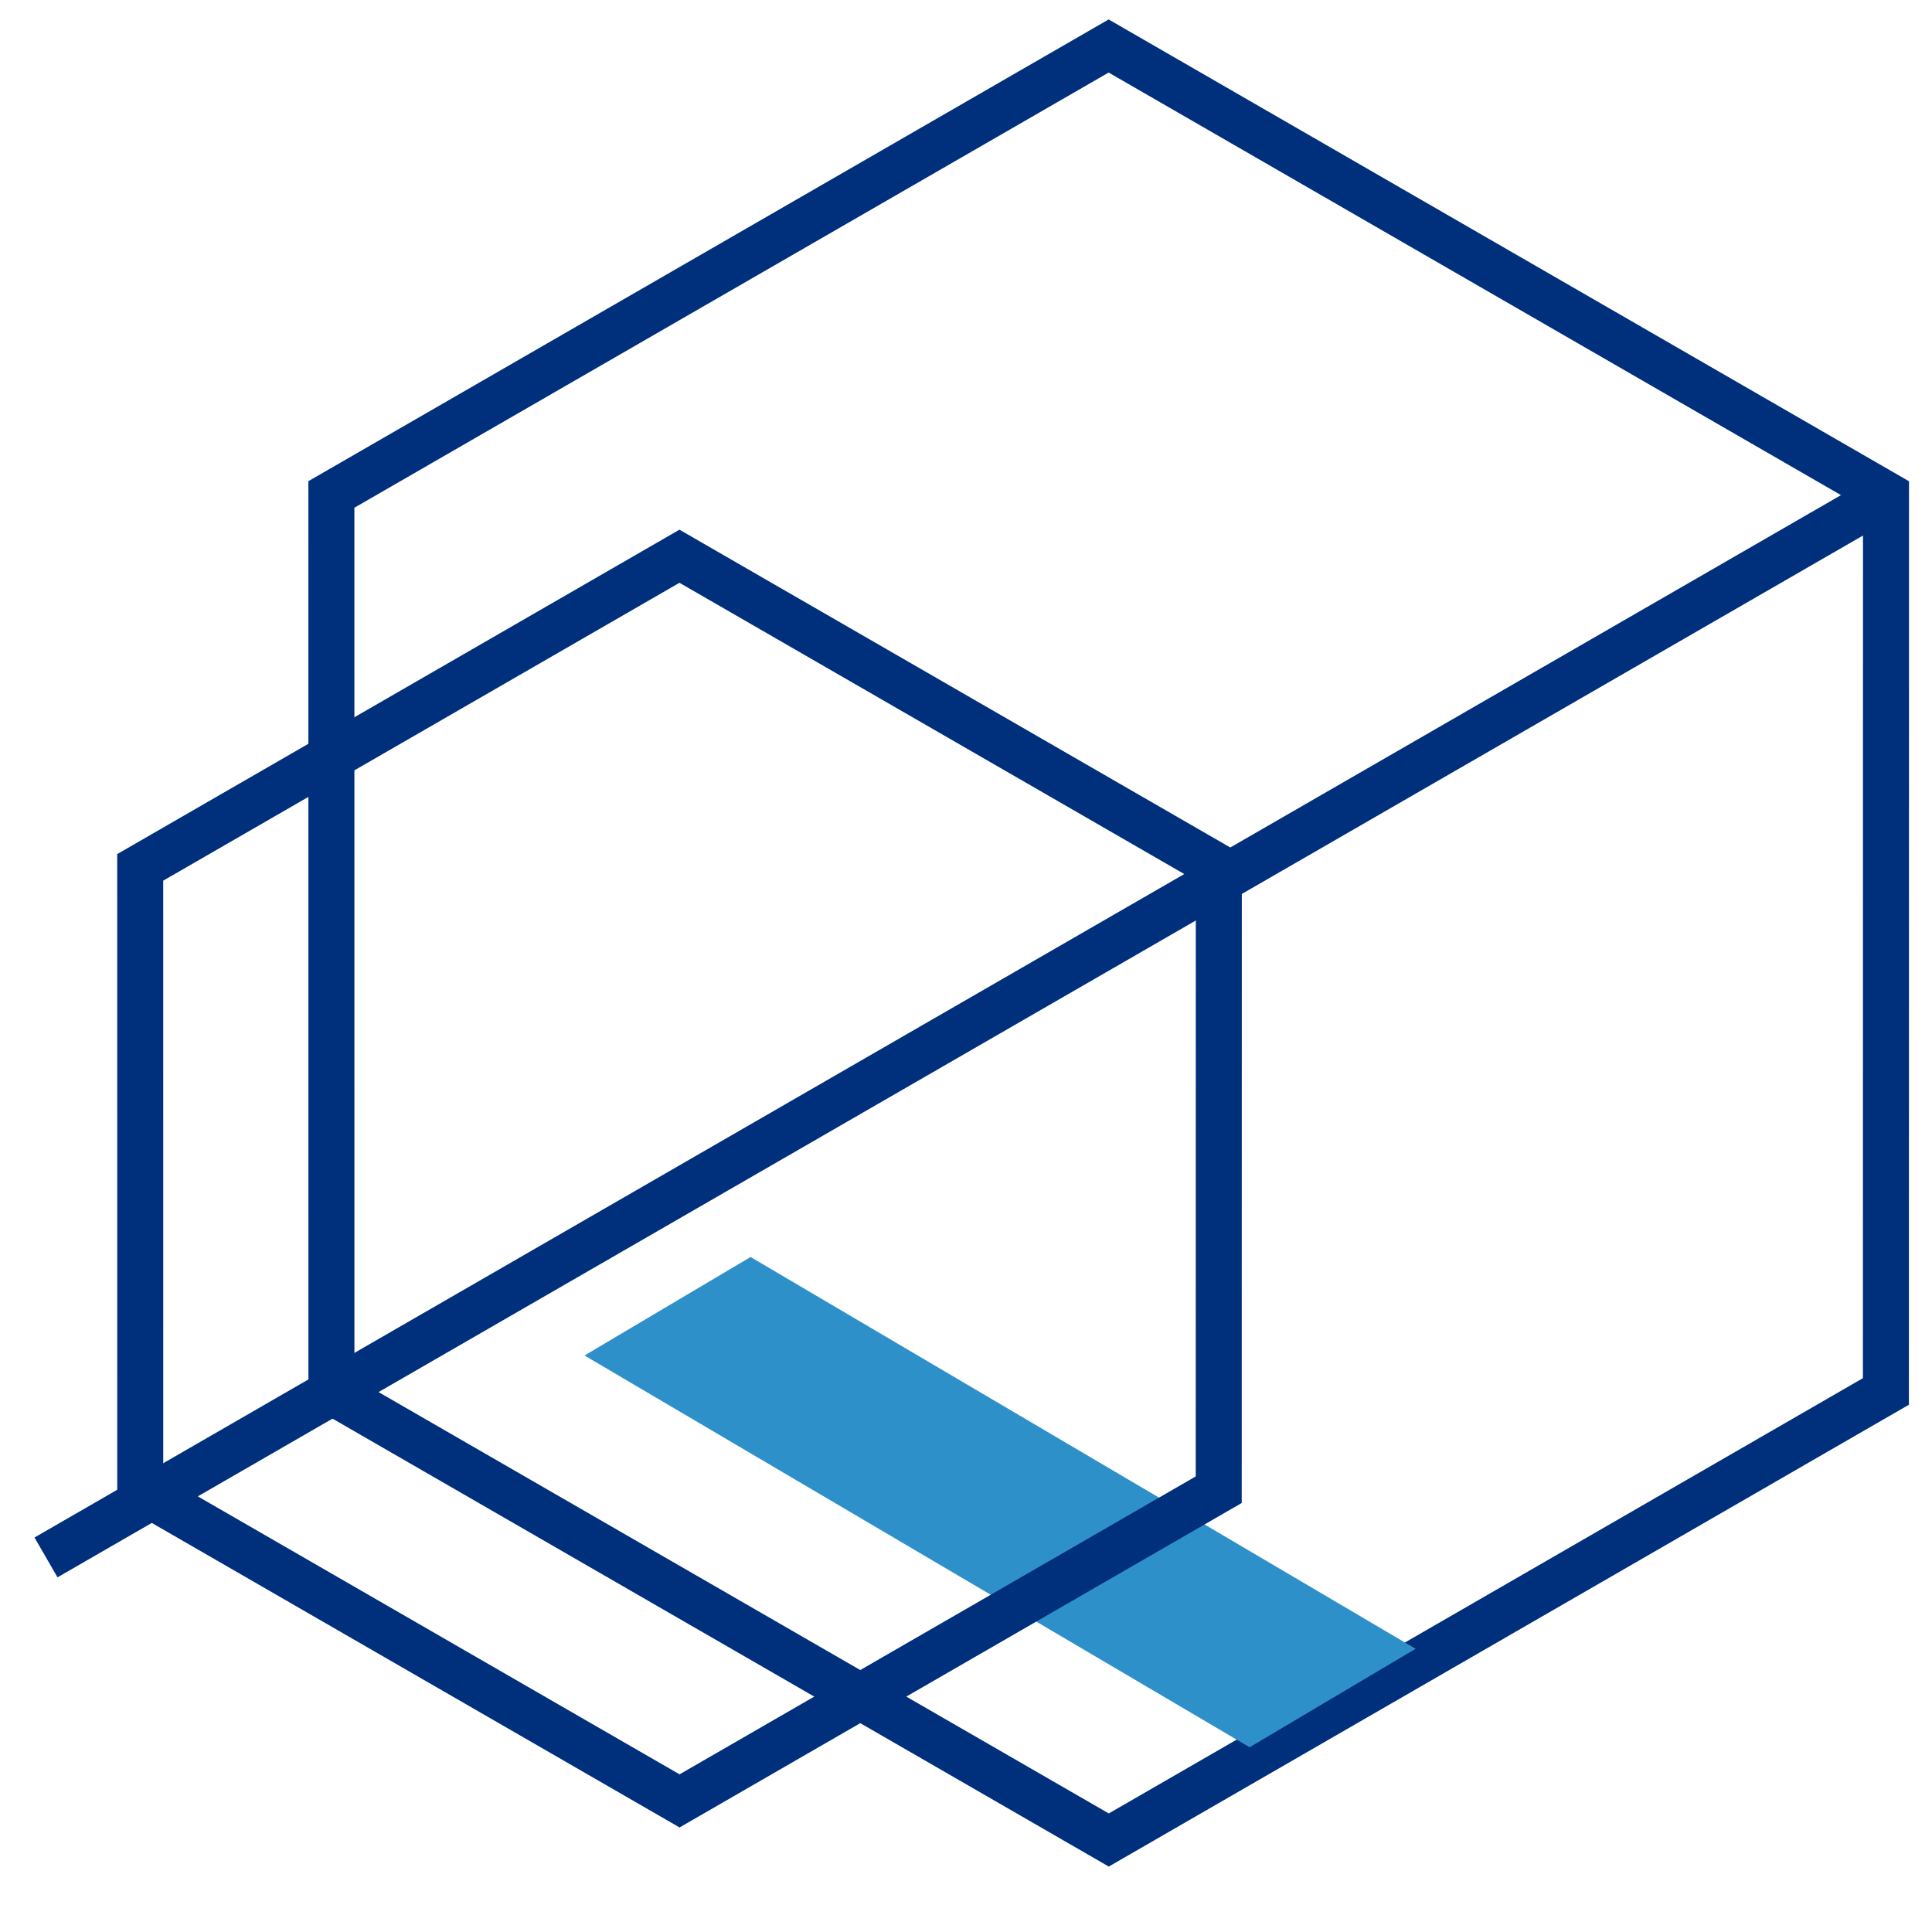
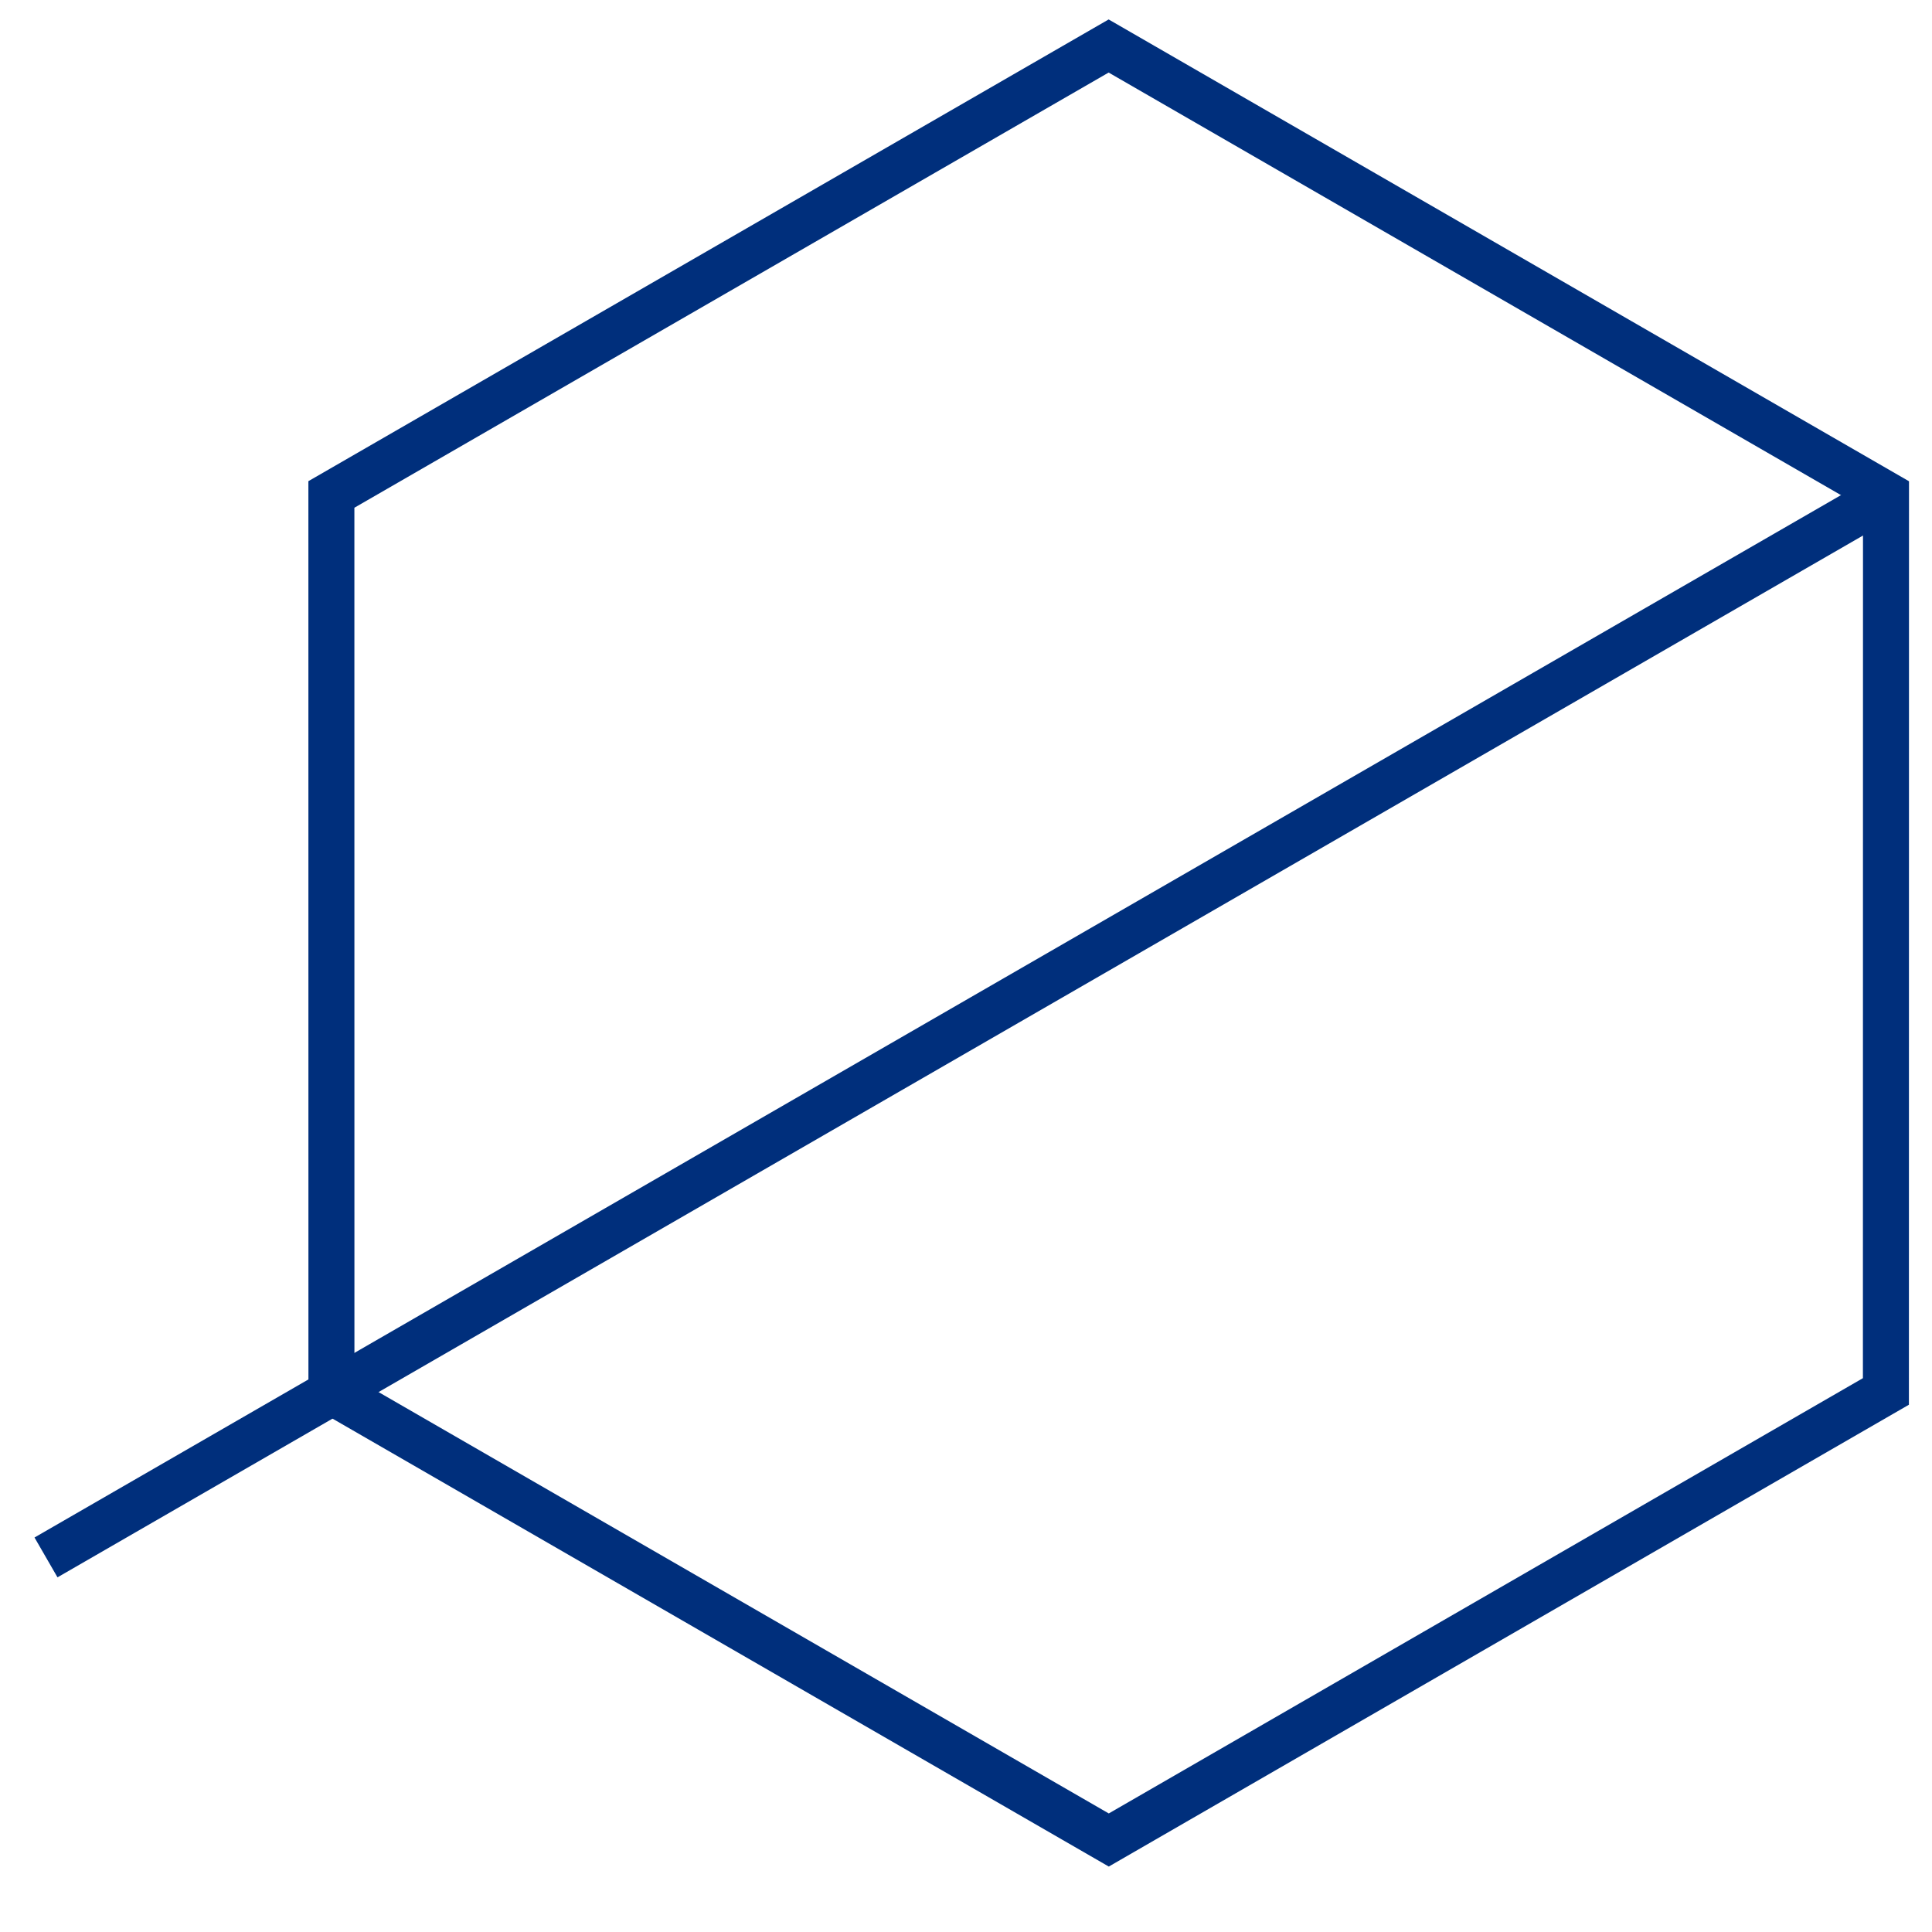
<svg xmlns="http://www.w3.org/2000/svg" width="42" height="42" viewBox="0 0 42 42" fill="none">
  <path d="M7.205 30.249L24.104 40L40.998 30.249L41 10.751L24.101 1L7.204 10.749L7.205 30.249Z" stroke="#002F7C" stroke-miterlimit="10" />
-   <path d="M12.707 29.467L27.165 37.984L30.774 35.843L16.317 27.326L12.707 29.467Z" fill="#2E90C9" />
-   <path d="M3.049 32.385L14.773 39.15L26.494 32.385L26.496 18.857L14.771 12.092L3.048 18.856L3.049 32.385Z" stroke="#002F7C" stroke-miterlimit="10" />
  <path d="M1 33.857L22.08 21.693L40.775 10.906" stroke="#002F7C" />
</svg>